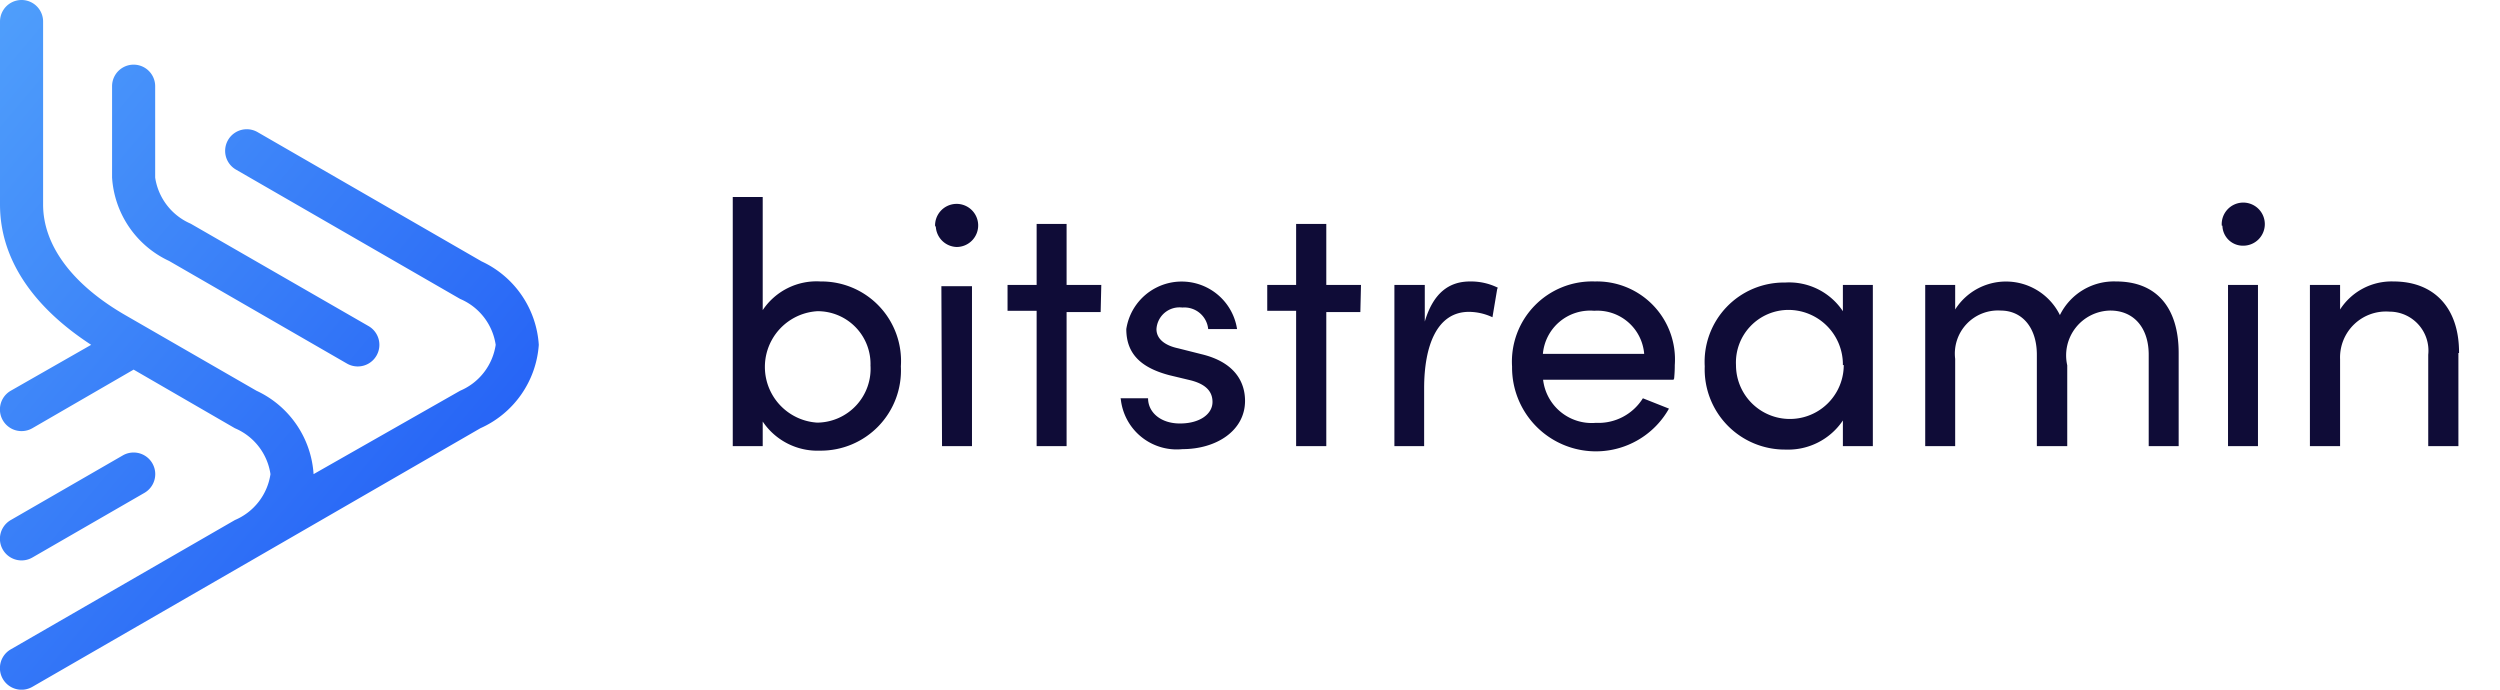
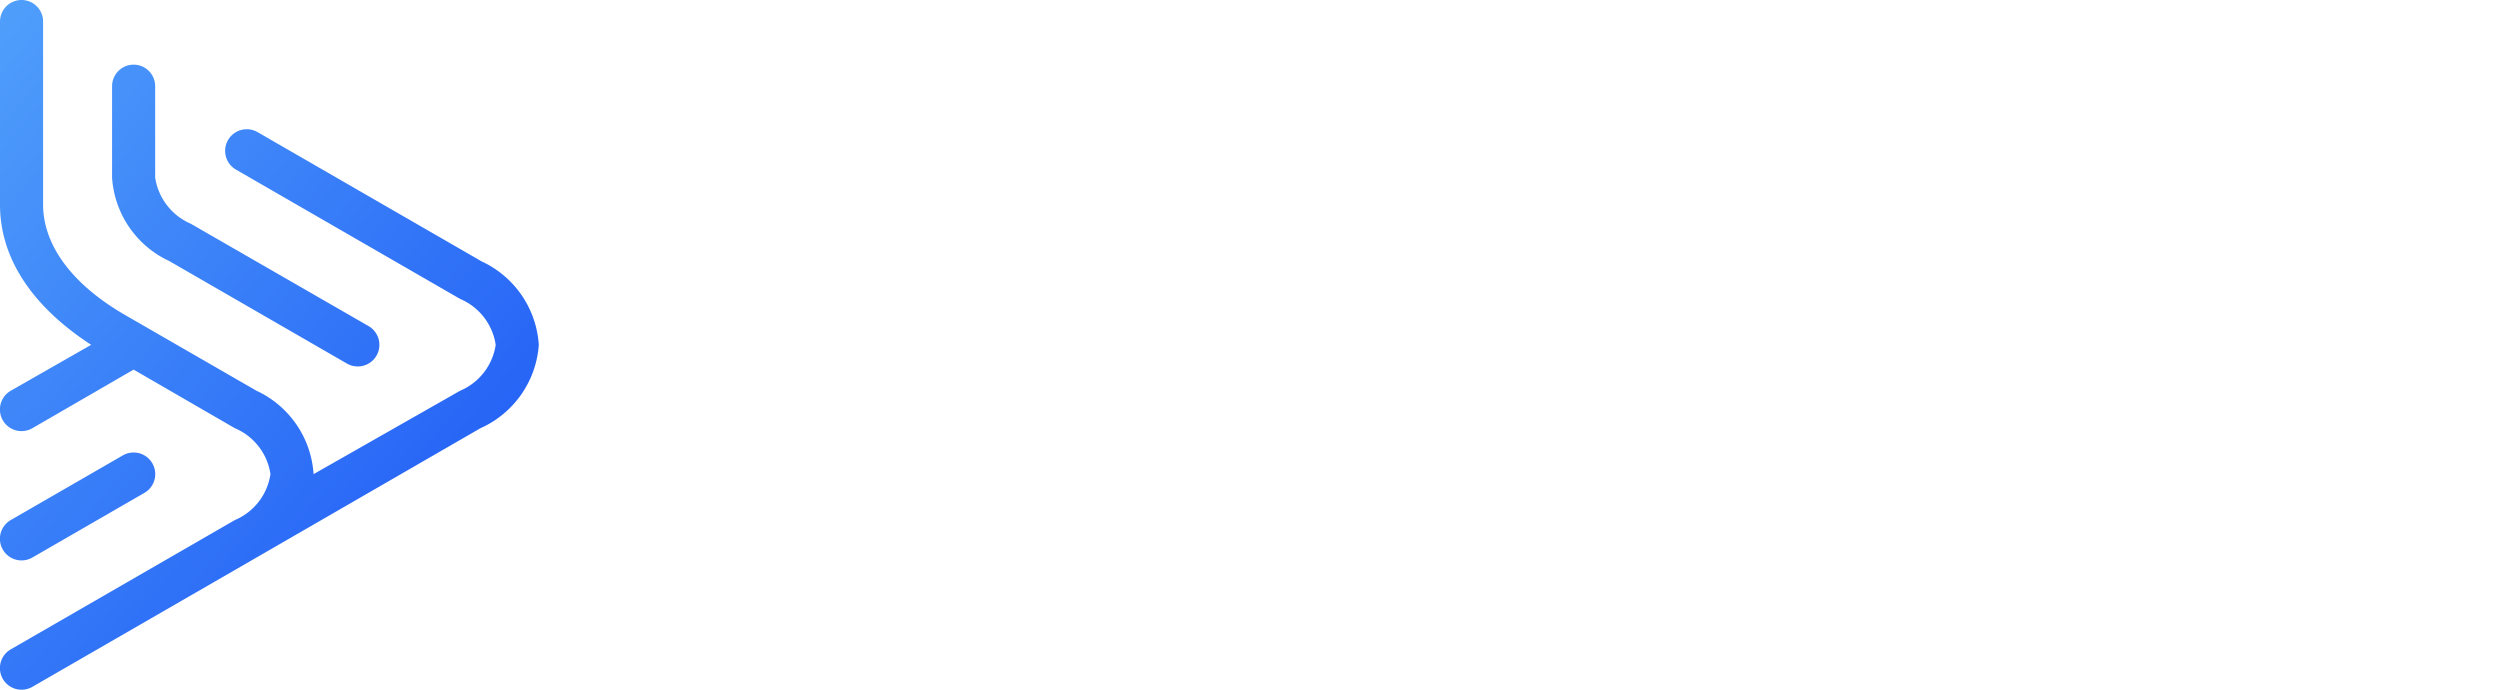
<svg xmlns="http://www.w3.org/2000/svg" id="Layer_1" data-name="Layer 1" viewBox="0 0 116 32">
  <defs>
    <style>.cls-1{fill:url(#linear-gradient);}.cls-2{fill:#0f0c37;}</style>
    <linearGradient id="linear-gradient" x1="-5.78" y1="7.52" x2="17.09" y2="26.71" gradientUnits="userSpaceOnUse">
      <stop offset="0" stop-color="#4f9efb" />
      <stop offset="1" stop-color="#2765f6" />
    </linearGradient>
  </defs>
  <title>identity-colour</title>
  <path class="cls-1" d="M1.5,25.87a1,1,0,0,1-1-1.74l5.2-3a1,1,0,0,1,1,1.74l-5.2,3Zm0,6,10.4-6h0l10.39-6A4.59,4.59,0,0,0,25,16a4.59,4.59,0,0,0-2.65-3.87l-10.4-6a1,1,0,1,0-1,1.74l10.4,6A2.75,2.75,0,0,1,23,16a2.75,2.75,0,0,1-1.65,2.13L14.55,22v0a4.59,4.59,0,0,0-2.65-3.87L5.81,14.62C3.35,13.2,2,11.38,2,9.49V1A1,1,0,0,0,0,1V9.49C0,12,1.51,14.23,4.23,16L.5,18.13h0a1,1,0,0,0,1,1.74l4.7-2.72,4.7,2.72A2.75,2.75,0,0,1,12.55,22a2.75,2.75,0,0,1-1.65,2.13l-10.4,6a1,1,0,0,0,1,1.74Zm14.6-15a1,1,0,0,0,1-1.74L8.85,10.38A2.78,2.78,0,0,1,7.2,8.24V4a1,1,0,1,0-2,0V8.24a4.59,4.59,0,0,0,2.65,3.87l8.25,4.76Z" />
-   <path class="cls-2" d="M41.8,17a3.72,3.72,0,0,1-3.75,3.91,3.06,3.06,0,0,1-2.66-1.35V20.7H34V9.14h1.39v5.25a3,3,0,0,1,2.68-1.33A3.69,3.69,0,0,1,41.8,17Zm-1.41,0a2.45,2.45,0,0,0-2.47-2.56,2.59,2.59,0,0,0,0,5.17A2.5,2.5,0,0,0,40.39,16.94Zm3-6.47a1,1,0,1,1,1,.93A1,1,0,0,1,43.42,10.47Zm.29,2.75H45.1V20.7H43.71Zm7.39,1.2H49.49V20.7H48.1V14.42H46.75v-1.2H48.1V10.39h1.39v2.83H51.1Zm.9,4h1.3c0,.64.57,1.17,1.48,1.17s1.51-.43,1.51-1-.43-.85-1-1l-1-.24c-1.25-.33-2-.94-2-2.14a2.6,2.6,0,0,1,5.14,0H56.06a1.11,1.11,0,0,0-1.2-1,1.07,1.07,0,0,0-1.2,1c0,.51.48.78,1,.89l1.11.28c1.55.38,2,1.31,2,2.16,0,1.39-1.34,2.24-2.9,2.24A2.61,2.61,0,0,1,52,18.47Zm11.15-4H61.54V20.7h-1.4V14.42H58.8v-1.2h1.34V10.39h1.4v2.83h1.61Zm6.35-1.07-.22,1.31a2.6,2.6,0,0,0-1.09-.25c-1.49,0-2.08,1.58-2.08,3.55V20.7H64.7V13.22h1.41v1.7c.39-1.31,1.11-1.86,2.1-1.86A2.82,2.82,0,0,1,69.5,13.35Zm8.18,4.21H71.6a2.27,2.27,0,0,0,2.45,2,2.43,2.43,0,0,0,2.18-1.14l1.21.48a3.89,3.89,0,0,1-7.28-1.95A3.72,3.72,0,0,1,74,13.06a3.62,3.62,0,0,1,3.71,3.88C77.71,17.15,77.7,17.35,77.68,17.56Zm-1.36-1.2a2.18,2.18,0,0,0-2.32-2,2.2,2.2,0,0,0-2.38,2ZM86.9,13.22V20.7H85.51V19.51a3.06,3.06,0,0,1-2.66,1.35A3.72,3.72,0,0,1,79.1,17a3.68,3.68,0,0,1,3.73-3.89,3,3,0,0,1,2.68,1.33V13.22Zm-1.39,3.72A2.53,2.53,0,0,0,83,14.38a2.44,2.44,0,0,0-2.45,2.56,2.5,2.5,0,1,0,5,0Zm15.58-.56V20.7H99.7V16.46c0-1.25-.69-2.05-1.78-2.05a2.08,2.08,0,0,0-2,2.54l0-.06V20.7H94.51V16.46c0-1.27-.69-2.05-1.68-2.05a2,2,0,0,0-2.11,2.24V20.7H89.33V13.22h1.39v1.14a2.79,2.79,0,0,1,4.86.26,2.79,2.79,0,0,1,2.61-1.56C100.07,13.06,101.09,14.28,101.09,16.38Zm2-5.91a1,1,0,1,1,1,.93A.95.95,0,0,1,103.12,10.47Zm.29,2.75h1.39V20.7h-1.39Zm10.69,3.16V20.7h-1.4V16.46a1.81,1.81,0,0,0-1.8-2,2.13,2.13,0,0,0-2.29,2.21V20.7h-1.4V13.22h1.4v1.14a2.84,2.84,0,0,1,2.48-1.3C112.94,13.06,114.11,14.28,114.1,16.38Z" />
</svg>